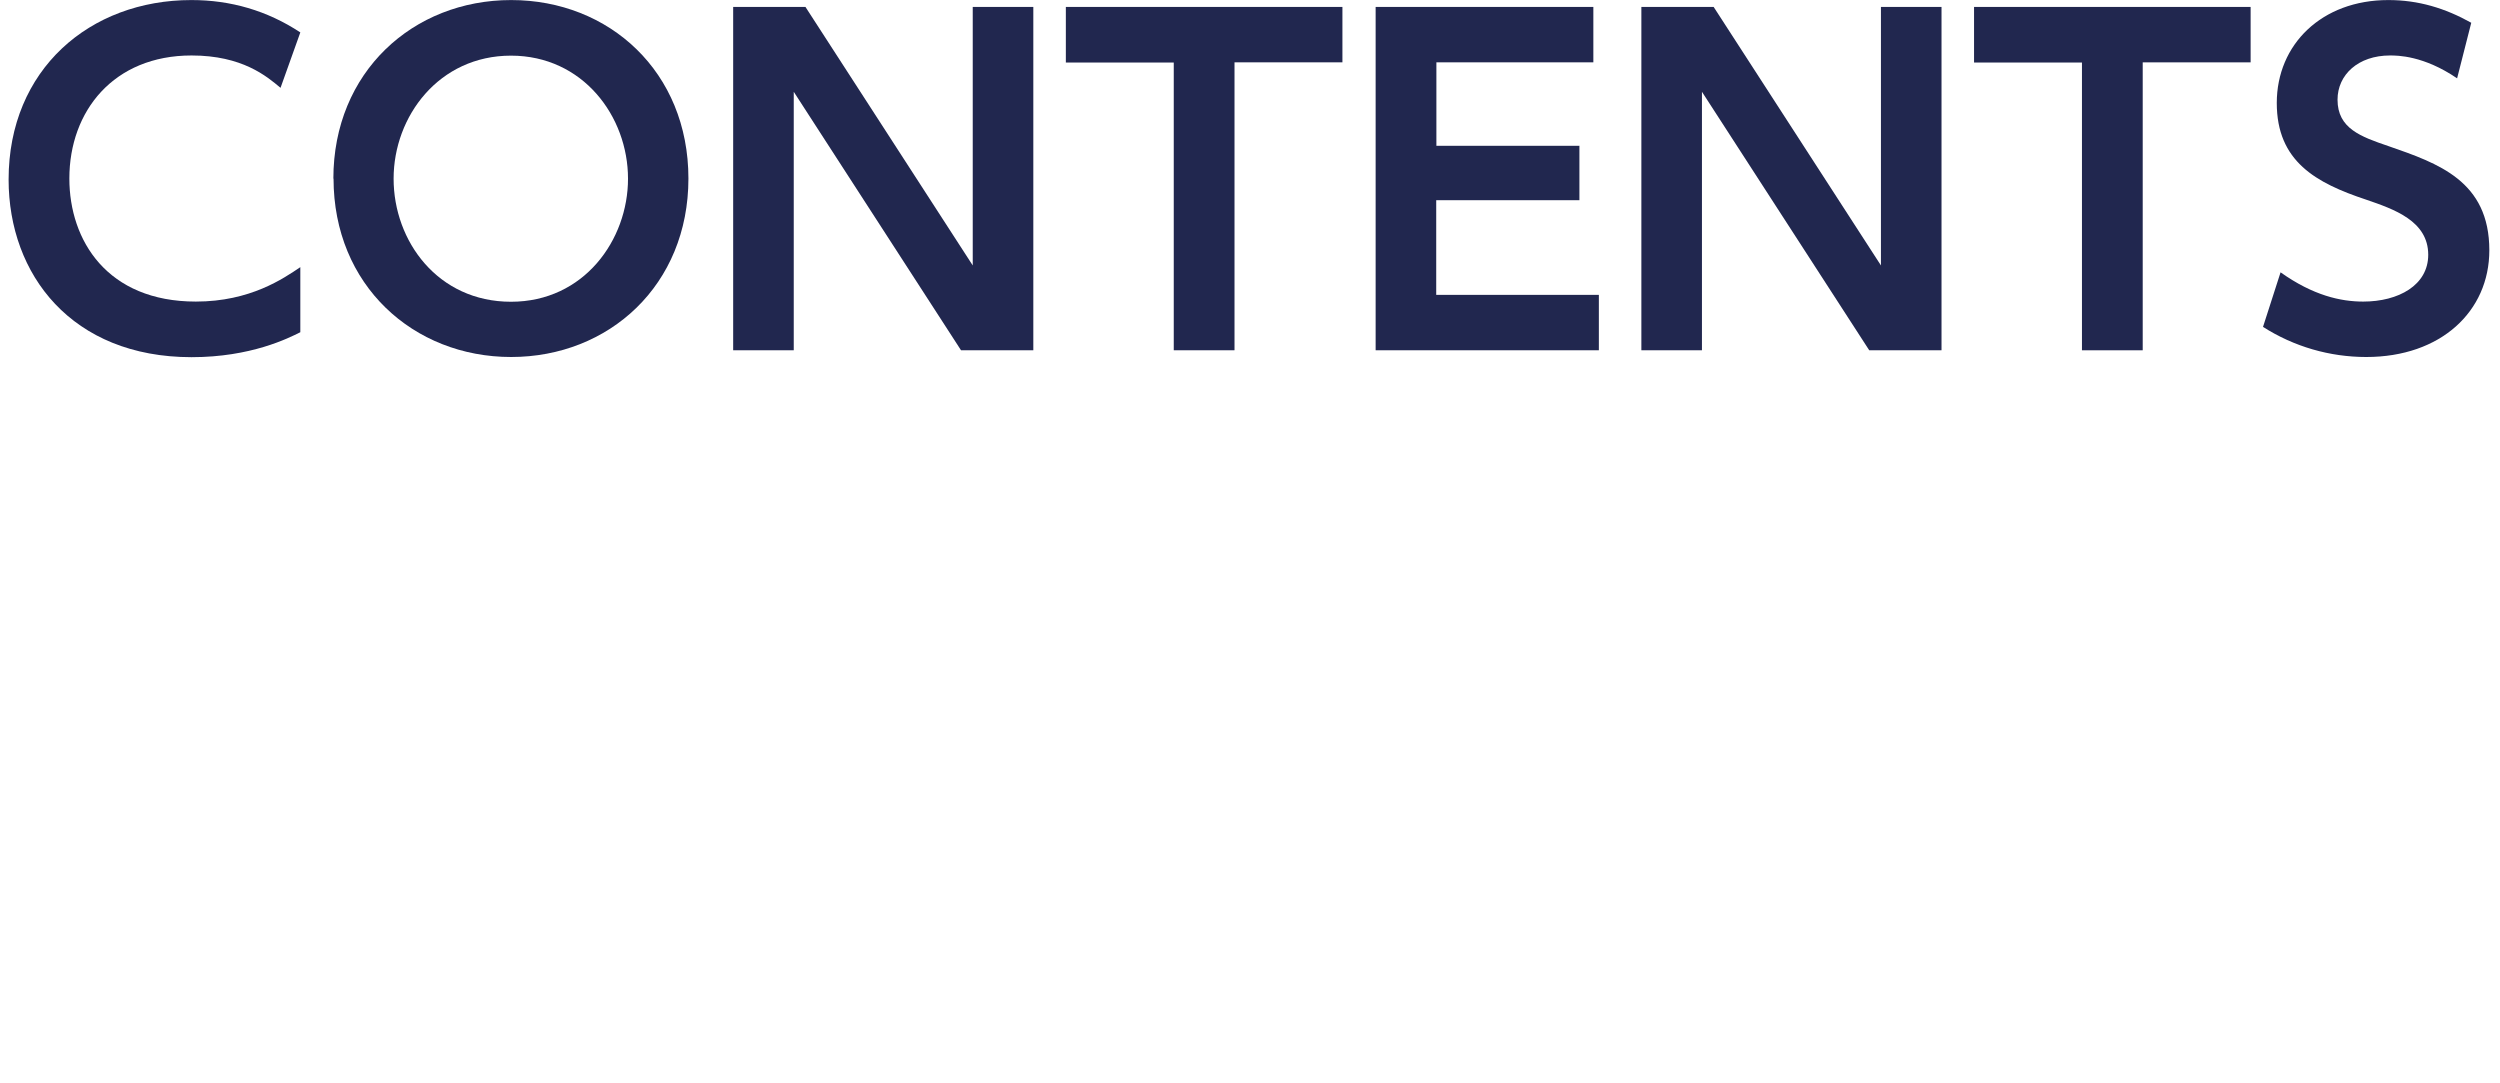
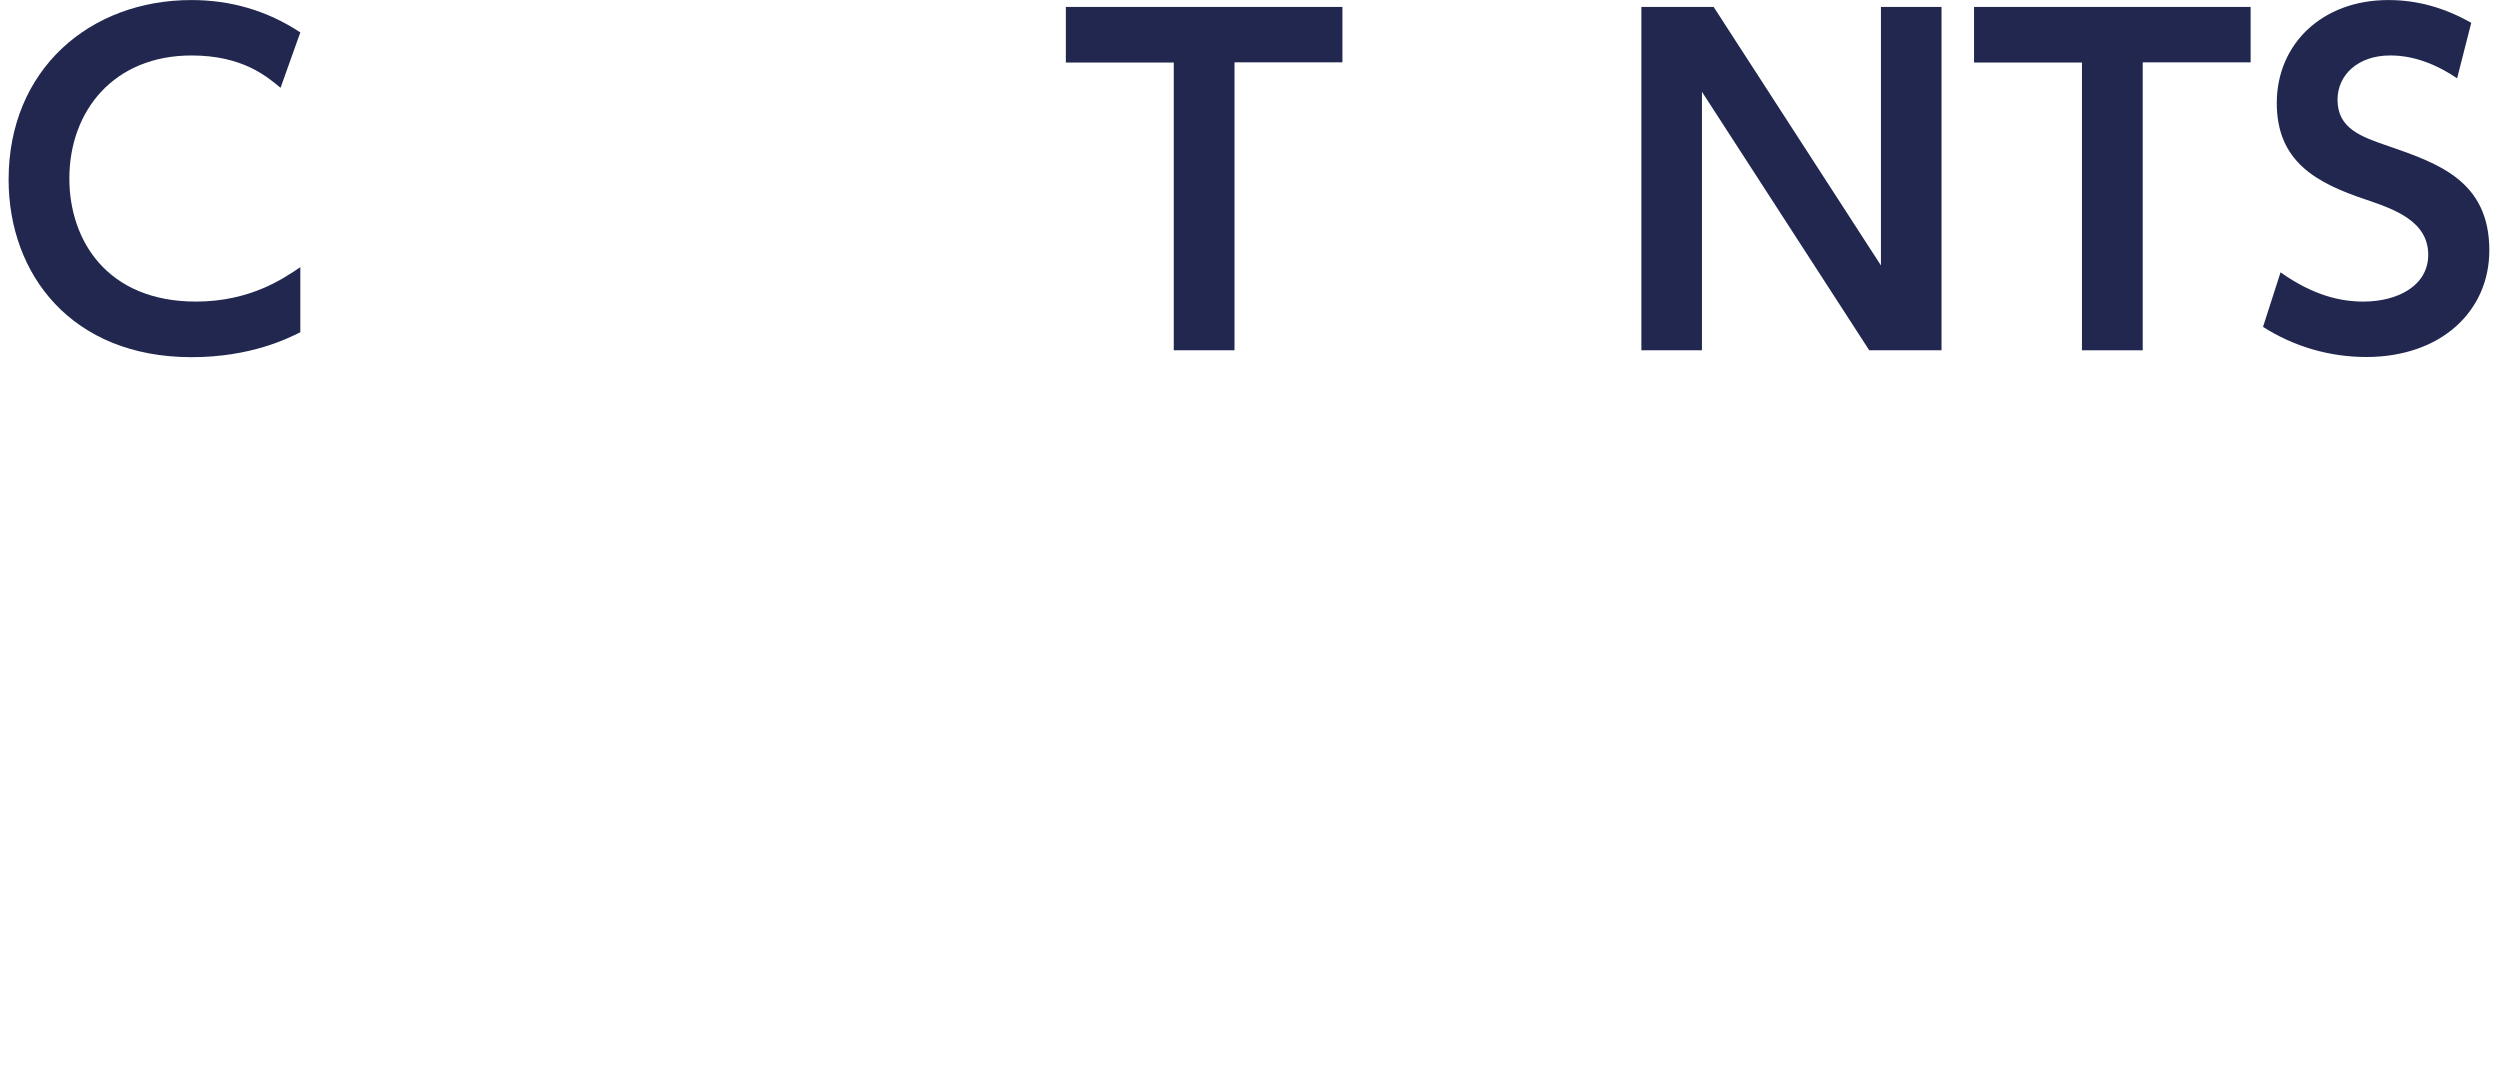
<svg xmlns="http://www.w3.org/2000/svg" id="_レイヤー_2" width="51.24mm" height="22.19mm" viewBox="0 0 145.26 62.9">
  <defs>
    <style>.cls-1{fill:none;}.cls-1,.cls-2{stroke-width:0px;}.cls-2{fill:#21274f;}</style>
  </defs>
  <g id="title">
    <g id="_レイヤー_2-2">
      <g id="_レイヤー_1-2-2">
-         <rect class="cls-1" width="145.26" height="62.9" />
-       </g>
+         </g>
    </g>
    <path class="cls-2" d="m17.45,19.3c-.7.35-2.87,1.45-6.32,1.45C4.17,20.75.5,15.95.5,10.43.5,4.03,5.22,0,11.12,0,13.4,0,15.52.61,17.45,1.88l-1.15,3.22c-.8-.67-2.22-1.88-5.17-1.88-4.52,0-7.1,3.22-7.1,7.15,0,3.6,2.2,7.15,7.35,7.15,3.17,0,5.1-1.35,6.07-2v3.77Z" />
-     <path class="cls-2" d="m19.37,10.38C19.37,4.18,24,0,29.7,0s10.3,4.17,10.3,10.37-4.62,10.37-10.3,10.37-10.32-4.17-10.32-10.37Zm17.12,0c0-3.62-2.62-7.15-6.8-7.15s-6.82,3.52-6.82,7.15,2.57,7.15,6.82,7.15,6.8-3.6,6.8-7.15Z" />
-     <path class="cls-2" d="m46.8.4l9.72,15.02V.4h3.52v19.95h-4.2l-9.72-15.02v15.02h-3.52V.4h4.2Z" />
    <path class="cls-2" d="m71.72,20.35h-3.52V3.63h-6.27V.4h16.07v3.22h-6.27v16.72Z" />
-     <path class="cls-2" d="m91.77,8.48v3.15h-8.32v5.5h9.45v3.22h-12.97V.4h12.65v3.22h-9.12v4.85h8.32Z" />
    <path class="cls-2" d="m99.57.4l9.72,15.02V.4h3.52v19.95h-4.2l-9.72-15.02v15.02h-3.52V.4h4.2Z" />
    <path class="cls-2" d="m124.5,20.35h-3.53V3.63h-6.27V.4h16.07v3.22h-6.27v16.72Z" />
    <path class="cls-2" d="m142.77,4.55c-1.95-1.33-3.47-1.33-3.9-1.33-1.85,0-3.05,1.12-3.05,2.57,0,1.67,1.35,2.15,2.97,2.7,2.88,1,5.85,2.02,5.85,6.05,0,3.55-2.82,6.2-7.15,6.2-2.12,0-4.2-.6-6-1.75l1.02-3.17c1.9,1.35,3.5,1.7,4.8,1.7,2.05,0,3.78-.95,3.78-2.72,0-1.97-2-2.65-3.6-3.2-2.92-.97-5.2-2.22-5.2-5.62S134.9,0,138.77,0c1.75,0,3.3.47,4.82,1.32l-.82,3.22Z" />
  </g>
</svg>